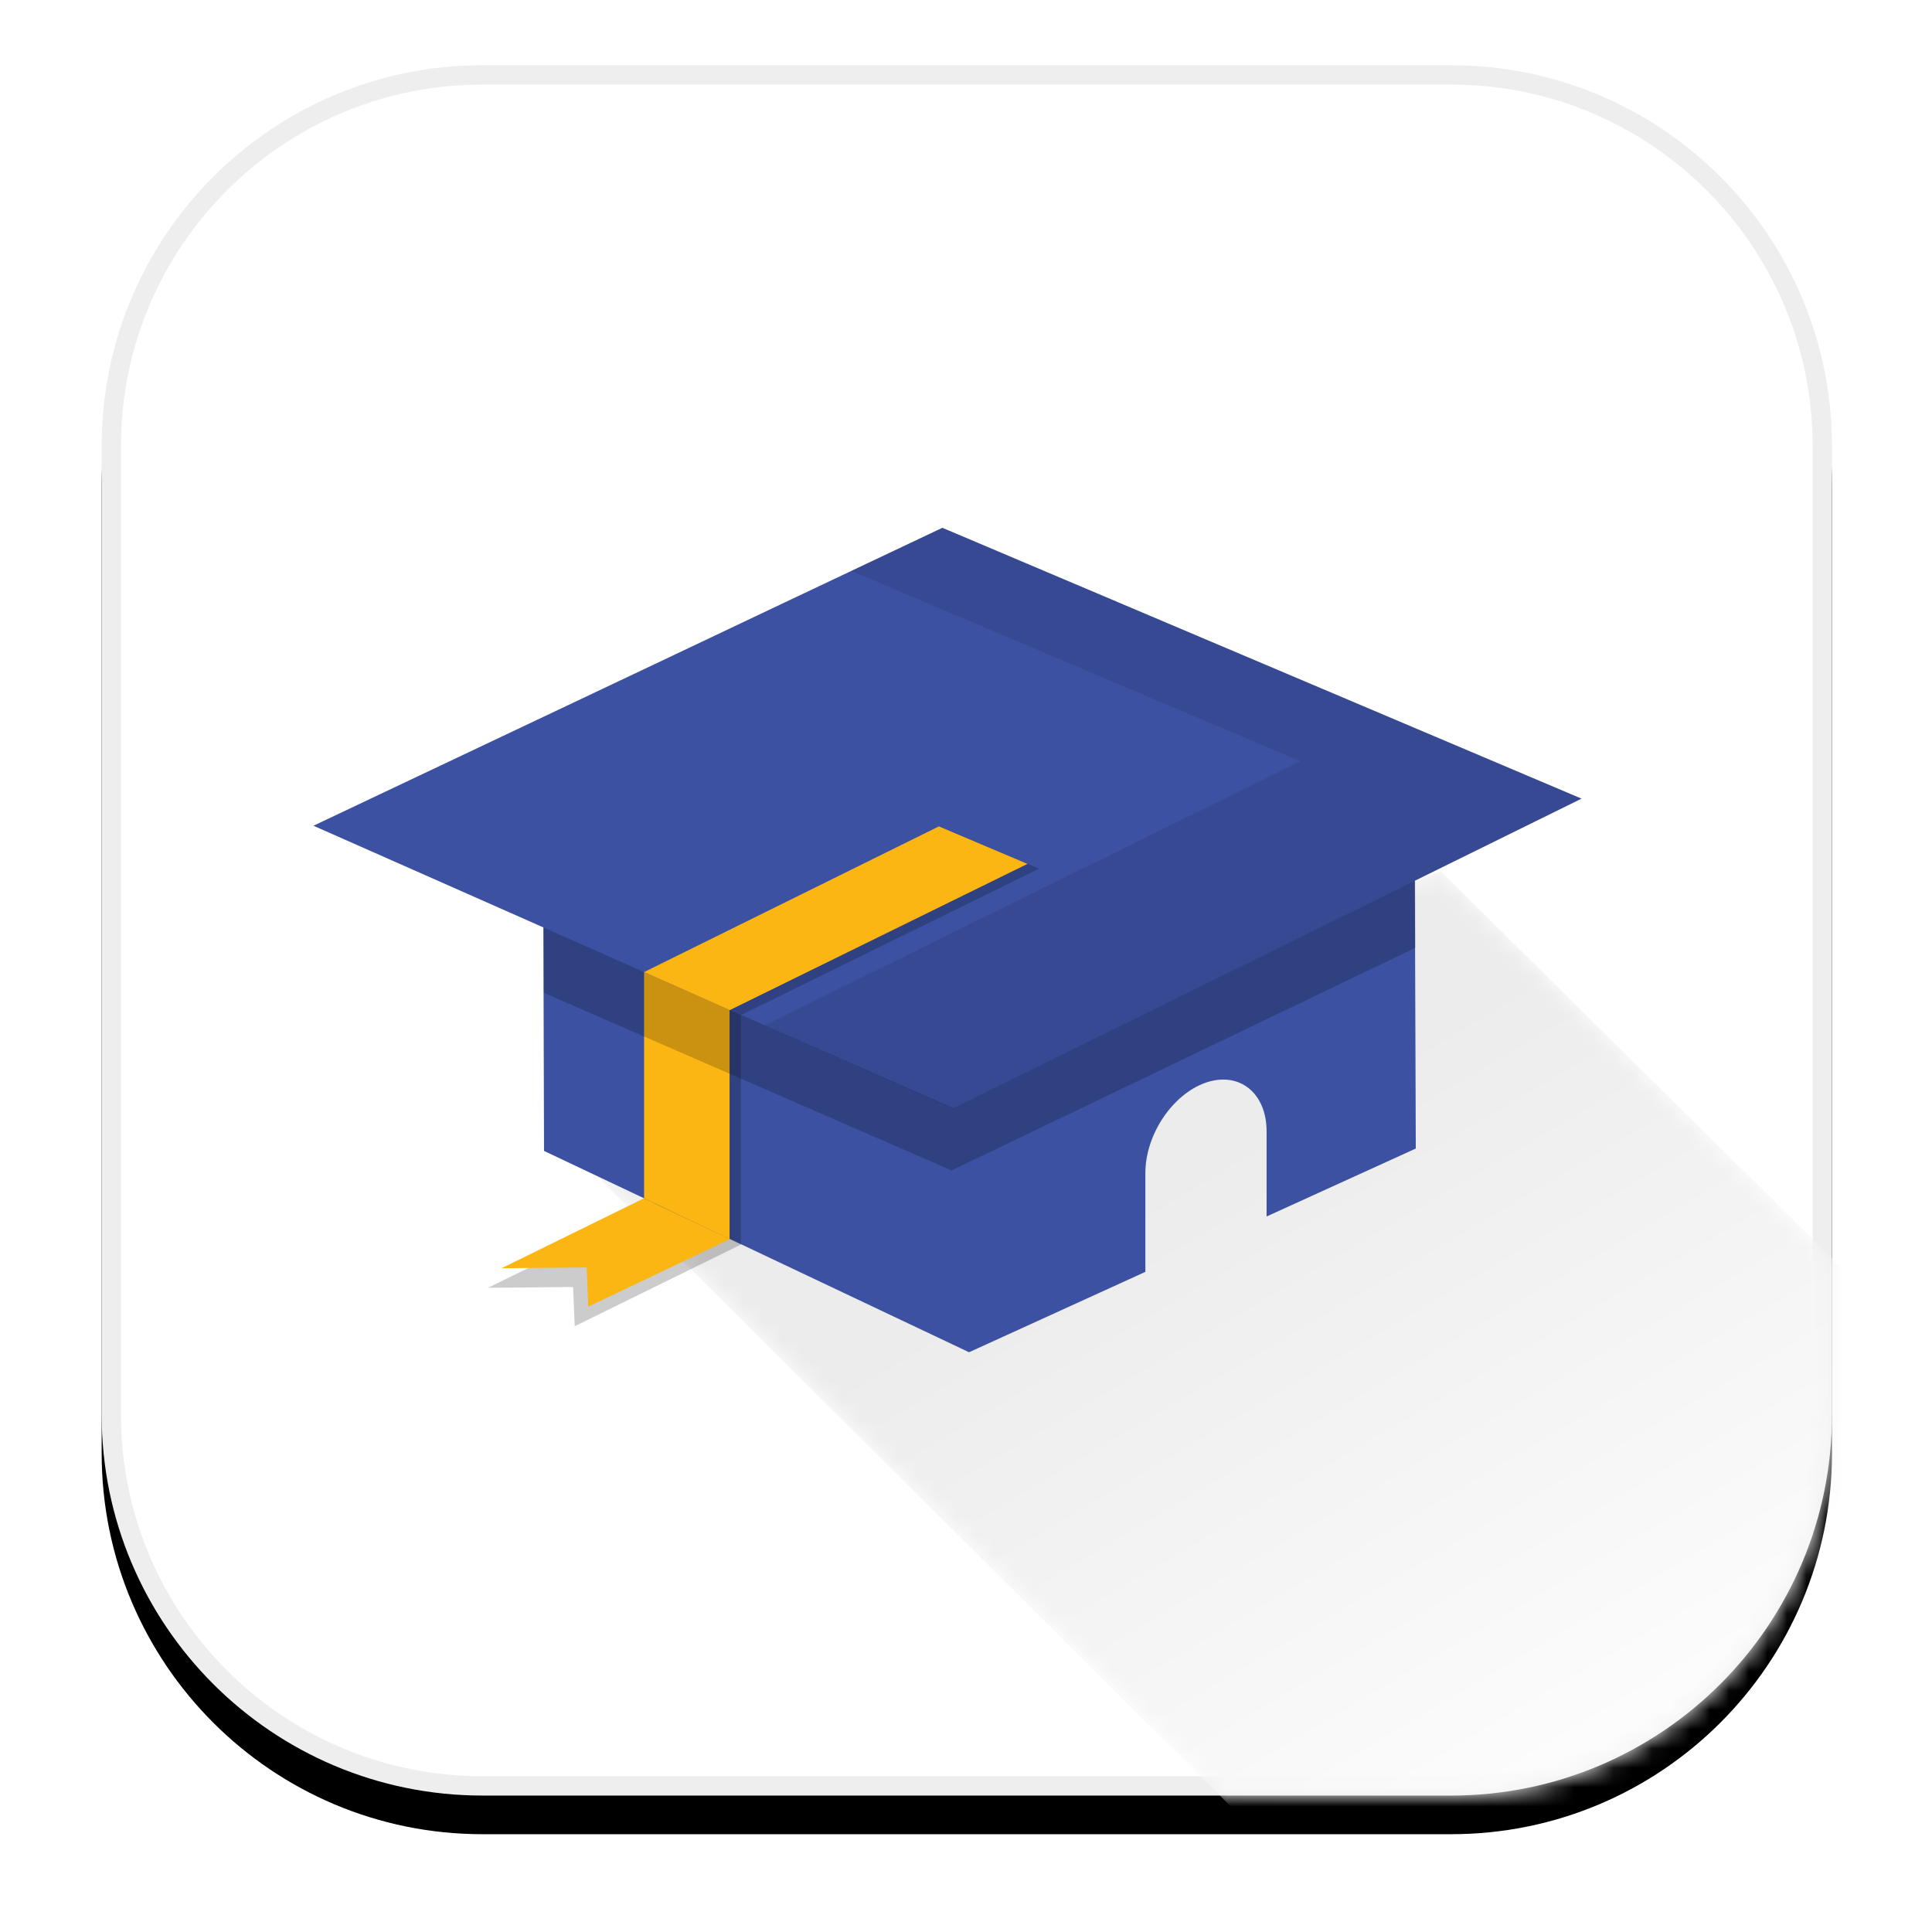
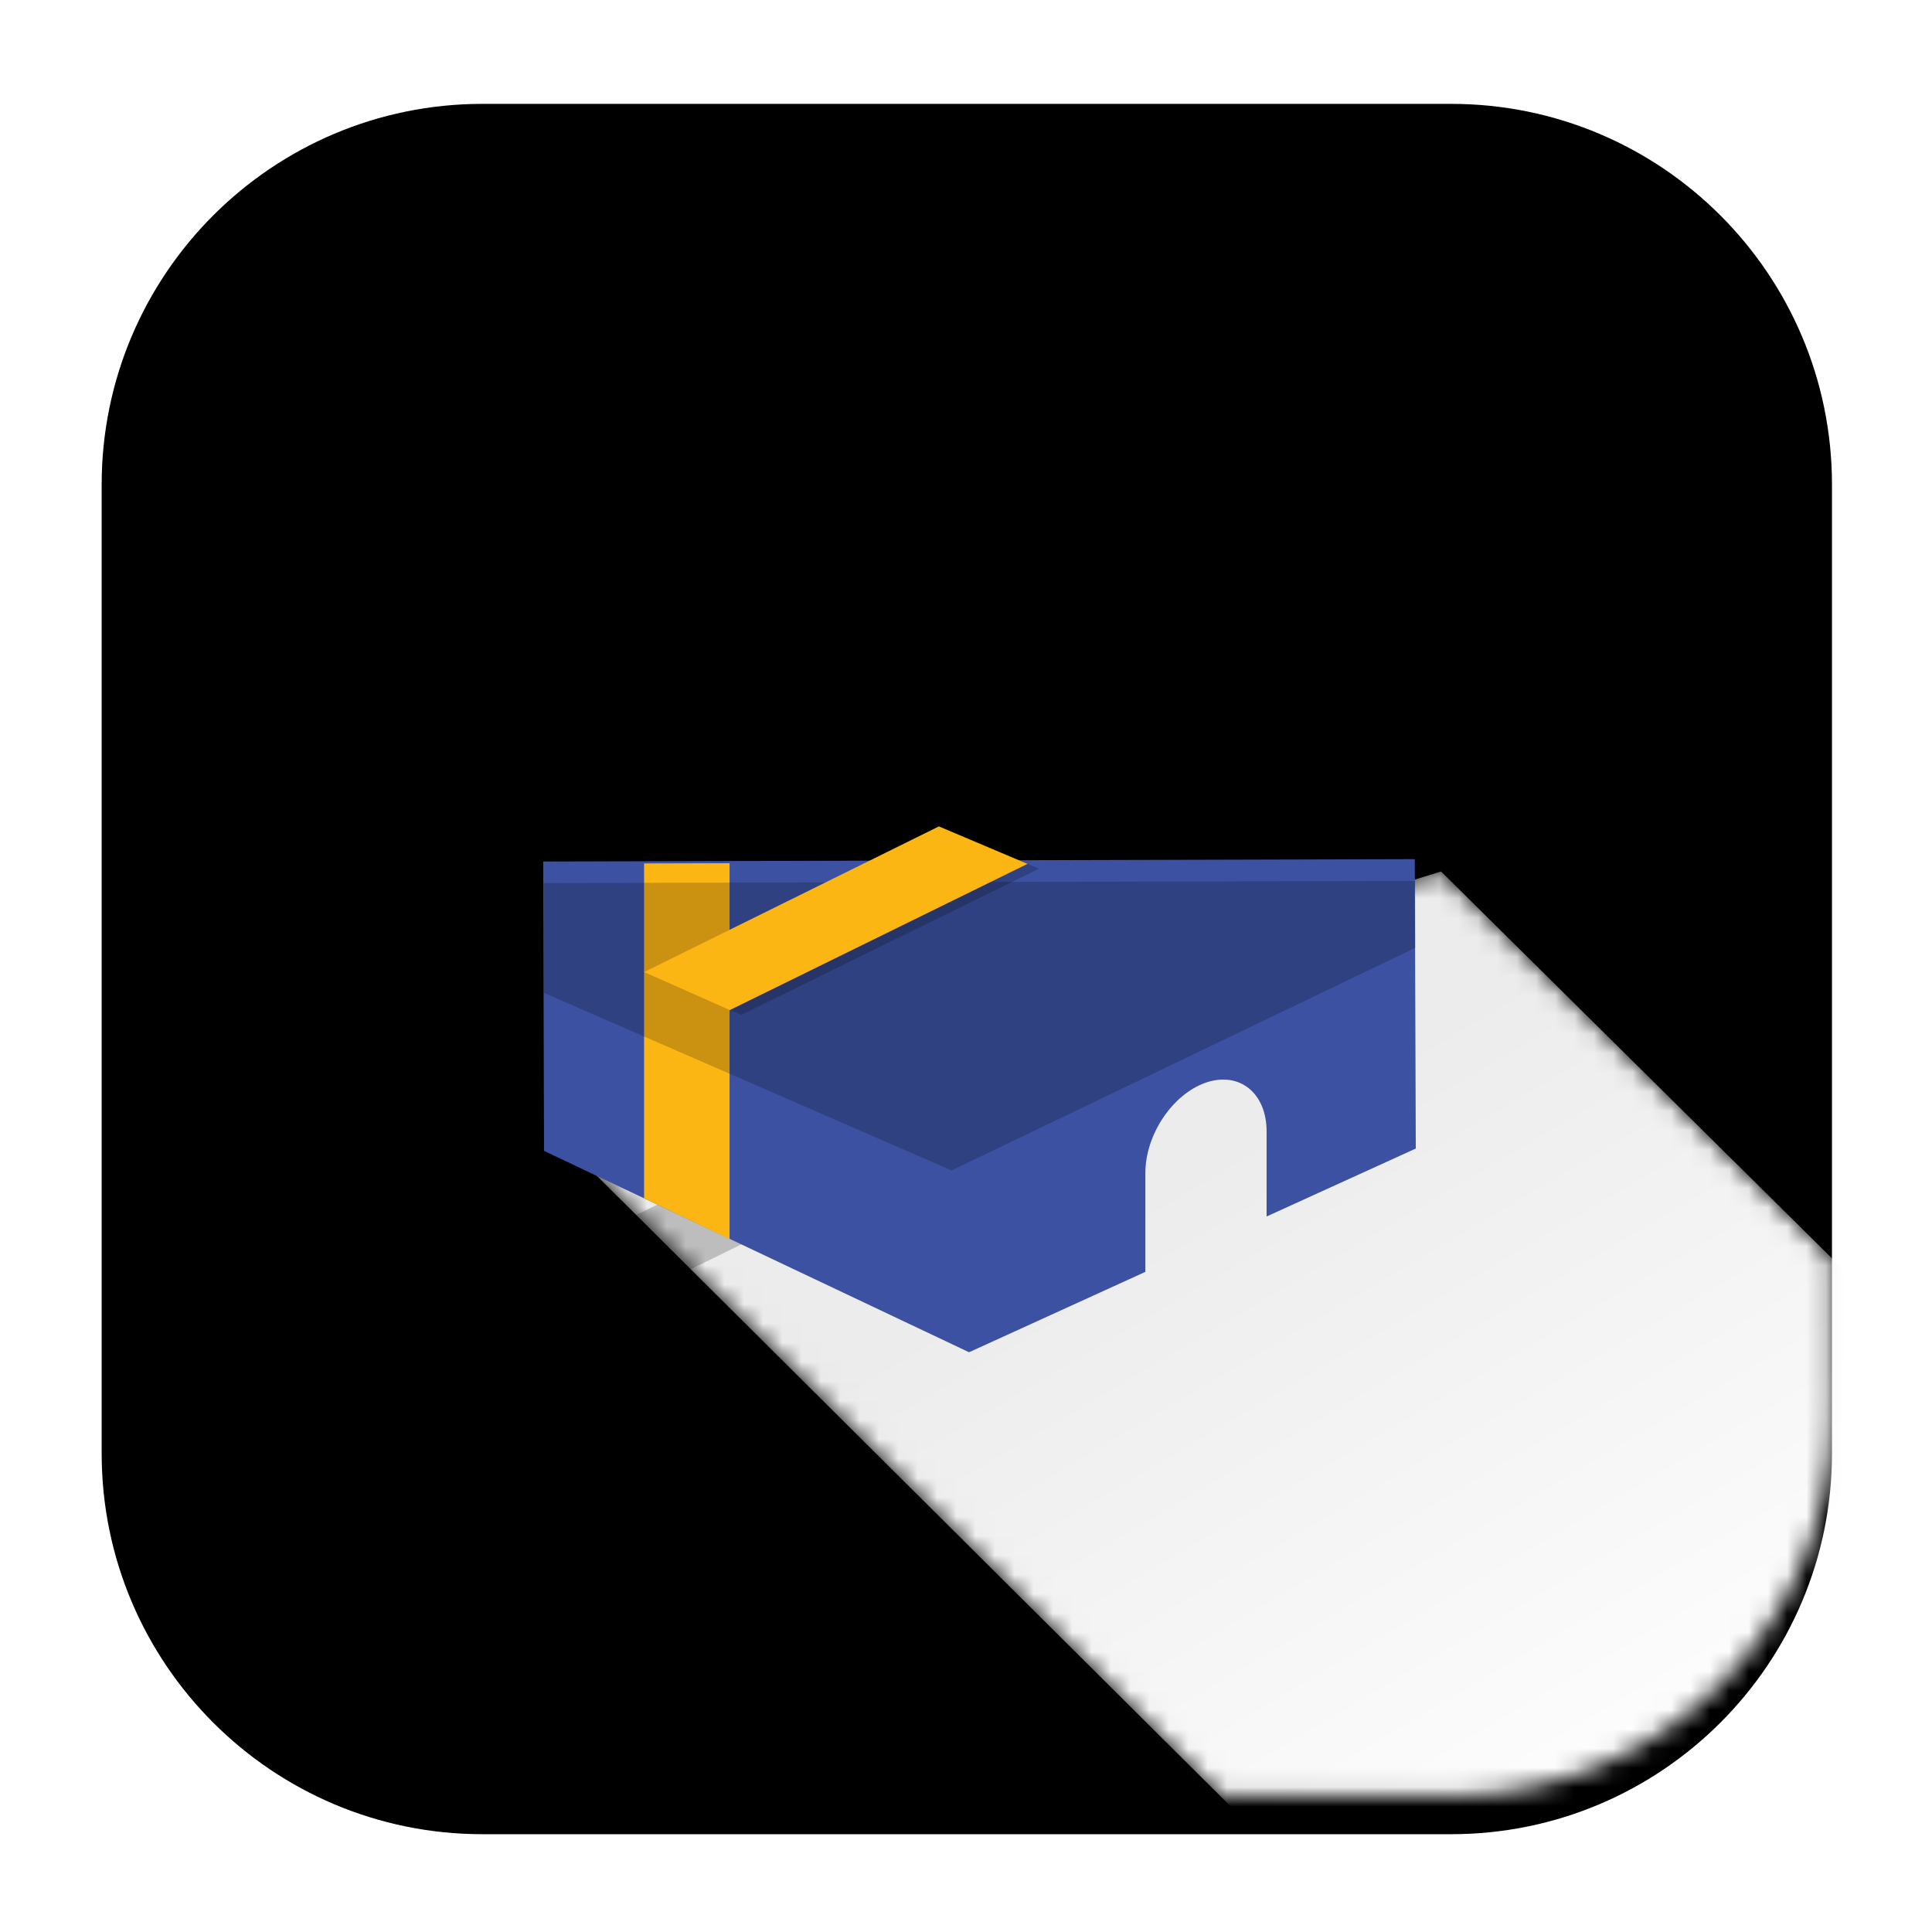
<svg xmlns="http://www.w3.org/2000/svg" xmlns:xlink="http://www.w3.org/1999/xlink" width="100px" height="100px" viewBox="0 0 100 100" version="1.1">
  <title>schooleasy_logo</title>
  <desc>Created with Sketch.</desc>
  <defs>
    <path d="M70.108,89.938 L19.975,89.938 C9.088,89.938 0.262,81.111 0.262,70.224 L0.262,20.09 C0.262,9.203 9.088,0.376 19.975,0.376 L70.108,0.376 C80.996,0.376 89.823,9.203 89.823,20.09 L89.823,70.224 C89.823,81.111 80.996,89.938 70.108,89.938" id="path-1" />
    <filter x="-10.6%" y="-8.4%" width="121.2%" height="121.2%" filterUnits="objectBoundingBox" id="filter-2">
      <feMorphology radius="0.5" operator="erode" in="SourceAlpha" result="shadowSpreadOuter1" />
      <feOffset dx="0" dy="2" in="shadowSpreadOuter1" result="shadowOffsetOuter1" />
      <feGaussianBlur stdDeviation="3" in="shadowOffsetOuter1" result="shadowBlurOuter1" />
      <feComposite in="shadowBlurOuter1" in2="SourceAlpha" operator="out" result="shadowBlurOuter1" />
      <feColorMatrix values="0 0 0 0 0.149   0 0 0 0 0.188   0 0 0 0 0.549  0 0 0 0.204 0" type="matrix" in="shadowBlurOuter1" />
    </filter>
    <path d="M34.136,47.938 L0.16,14.137 L45.589,0.107 L65.823,20.131 L65.823,28.234 C65.823,39.116 57.022,47.938 46.165,47.938 L34.136,47.938 Z" id="path-3" />
    <linearGradient x1="78.492%" y1="75.246%" x2="41.236%" y2="25.381%" id="linearGradient-5">
      <stop stop-color="#FEFEFE" offset="0%" />
      <stop stop-color="#ECECED" offset="100%" />
    </linearGradient>
  </defs>
  <g id="Landing-Page-Design" stroke="none" stroke-width="1" fill="none" fill-rule="evenodd">
    <g id="schooleasy_logo" transform="translate(5, 3)">
      <g id="Group-4">
        <g id="Fill-2">
          <use fill="black" fill-opacity="1" filter="url(#filter-2)" xlink:href="#path-1" />
-           <path stroke="#EEEEEE" stroke-width="1" d="M70.108,89.438 C80.72,89.438 89.323,80.835 89.323,70.224 L89.323,20.09 C89.323,9.479 80.72,0.876 70.108,0.876 L19.975,0.876 C9.364,0.876 0.762,9.479 0.762,20.09 L0.762,70.224 C0.762,80.835 9.364,89.438 19.975,89.438 L70.108,89.438 Z" stroke-linejoin="square" fill="#FFFFFF" fill-rule="evenodd" />
        </g>
      </g>
      <g id="Group-7" transform="translate(24, 42)">
        <mask id="mask-4" fill="white">
          <use xlink:href="#path-3" />
        </mask>
        <g id="Clip-6" />
        <polygon id="Fill-5" fill="url(#linearGradient-5)" mask="url(#mask-4)" points="77.317 31.505 47.579 61.311 0.16 14.137 45.589 0.107" />
      </g>
      <g id="Group-28" transform="translate(11, 24)">
        <polygon id="Fill-8" fill="#010202" opacity="0.2" points="29.155 34.077 13.748 41.644 13.662 39.615 9.258 39.656 24.57 32.136" />
-         <polygon id="Fill-10" fill="#FCB614" points="30.462 32.996 14.449 40.632 14.363 38.604 9.959 38.644 25.271 31.124" />
        <path d="M49.559,35.965 L49.559,31.566 C49.559,29.574 48.155,28.445 46.417,29.035 C44.688,29.635 43.284,31.725 43.284,33.717 L43.284,38.831 L34.158,42.992 L12.159,32.571 L12.115,17.592 L57.229,17.469 L57.281,32.448 L49.559,35.965 Z" id="Fill-12" fill="#3C51A2" />
-         <polygon id="Fill-14" fill="#010202" opacity="0.2" points="22.346 17.954 22.346 37.411 17.884 35.298 17.884 17.966" />
        <polygon id="Fill-16" fill="#FCB614" points="21.762 17.679 21.762 37.136 17.338 35.022 17.338 17.691" />
        <polygon id="Fill-18" fill="#020303" opacity="0.2" points="57.26 22.057 33.253 33.582 12.148 24.387 12.132 18.708 57.249 18.593" />
-         <polygon id="Fill-20" fill="#3C51A2" points="65.859 14.337 55.845 19.27 45.613 24.313 33.347 30.356 21.722 25.253 12.01 20.952 0.224 15.74 17.886 7.376 24.379 4.295 32.774 0.321 33.269 0.527" />
-         <polygon id="Fill-22" fill="#010202" opacity="0.1" points="65.859 14.337 55.845 19.27 45.613 24.313 33.347 30.356 33.311 30.377 23.571 26.075 31.065 22.38 41.297 17.337 51.311 12.403 28.061 2.55 32.774 0.321 33.269 0.527" />
        <polygon id="Fill-24" fill="#010202" opacity="0.2" points="37.781 17.962 22.374 25.529 17.884 23.541 33.195 16.021" />
        <polygon id="Fill-26" fill="#FCB614" points="37.182 17.715 21.775 25.282 17.339 23.314 32.597 15.774" />
      </g>
    </g>
  </g>
</svg>